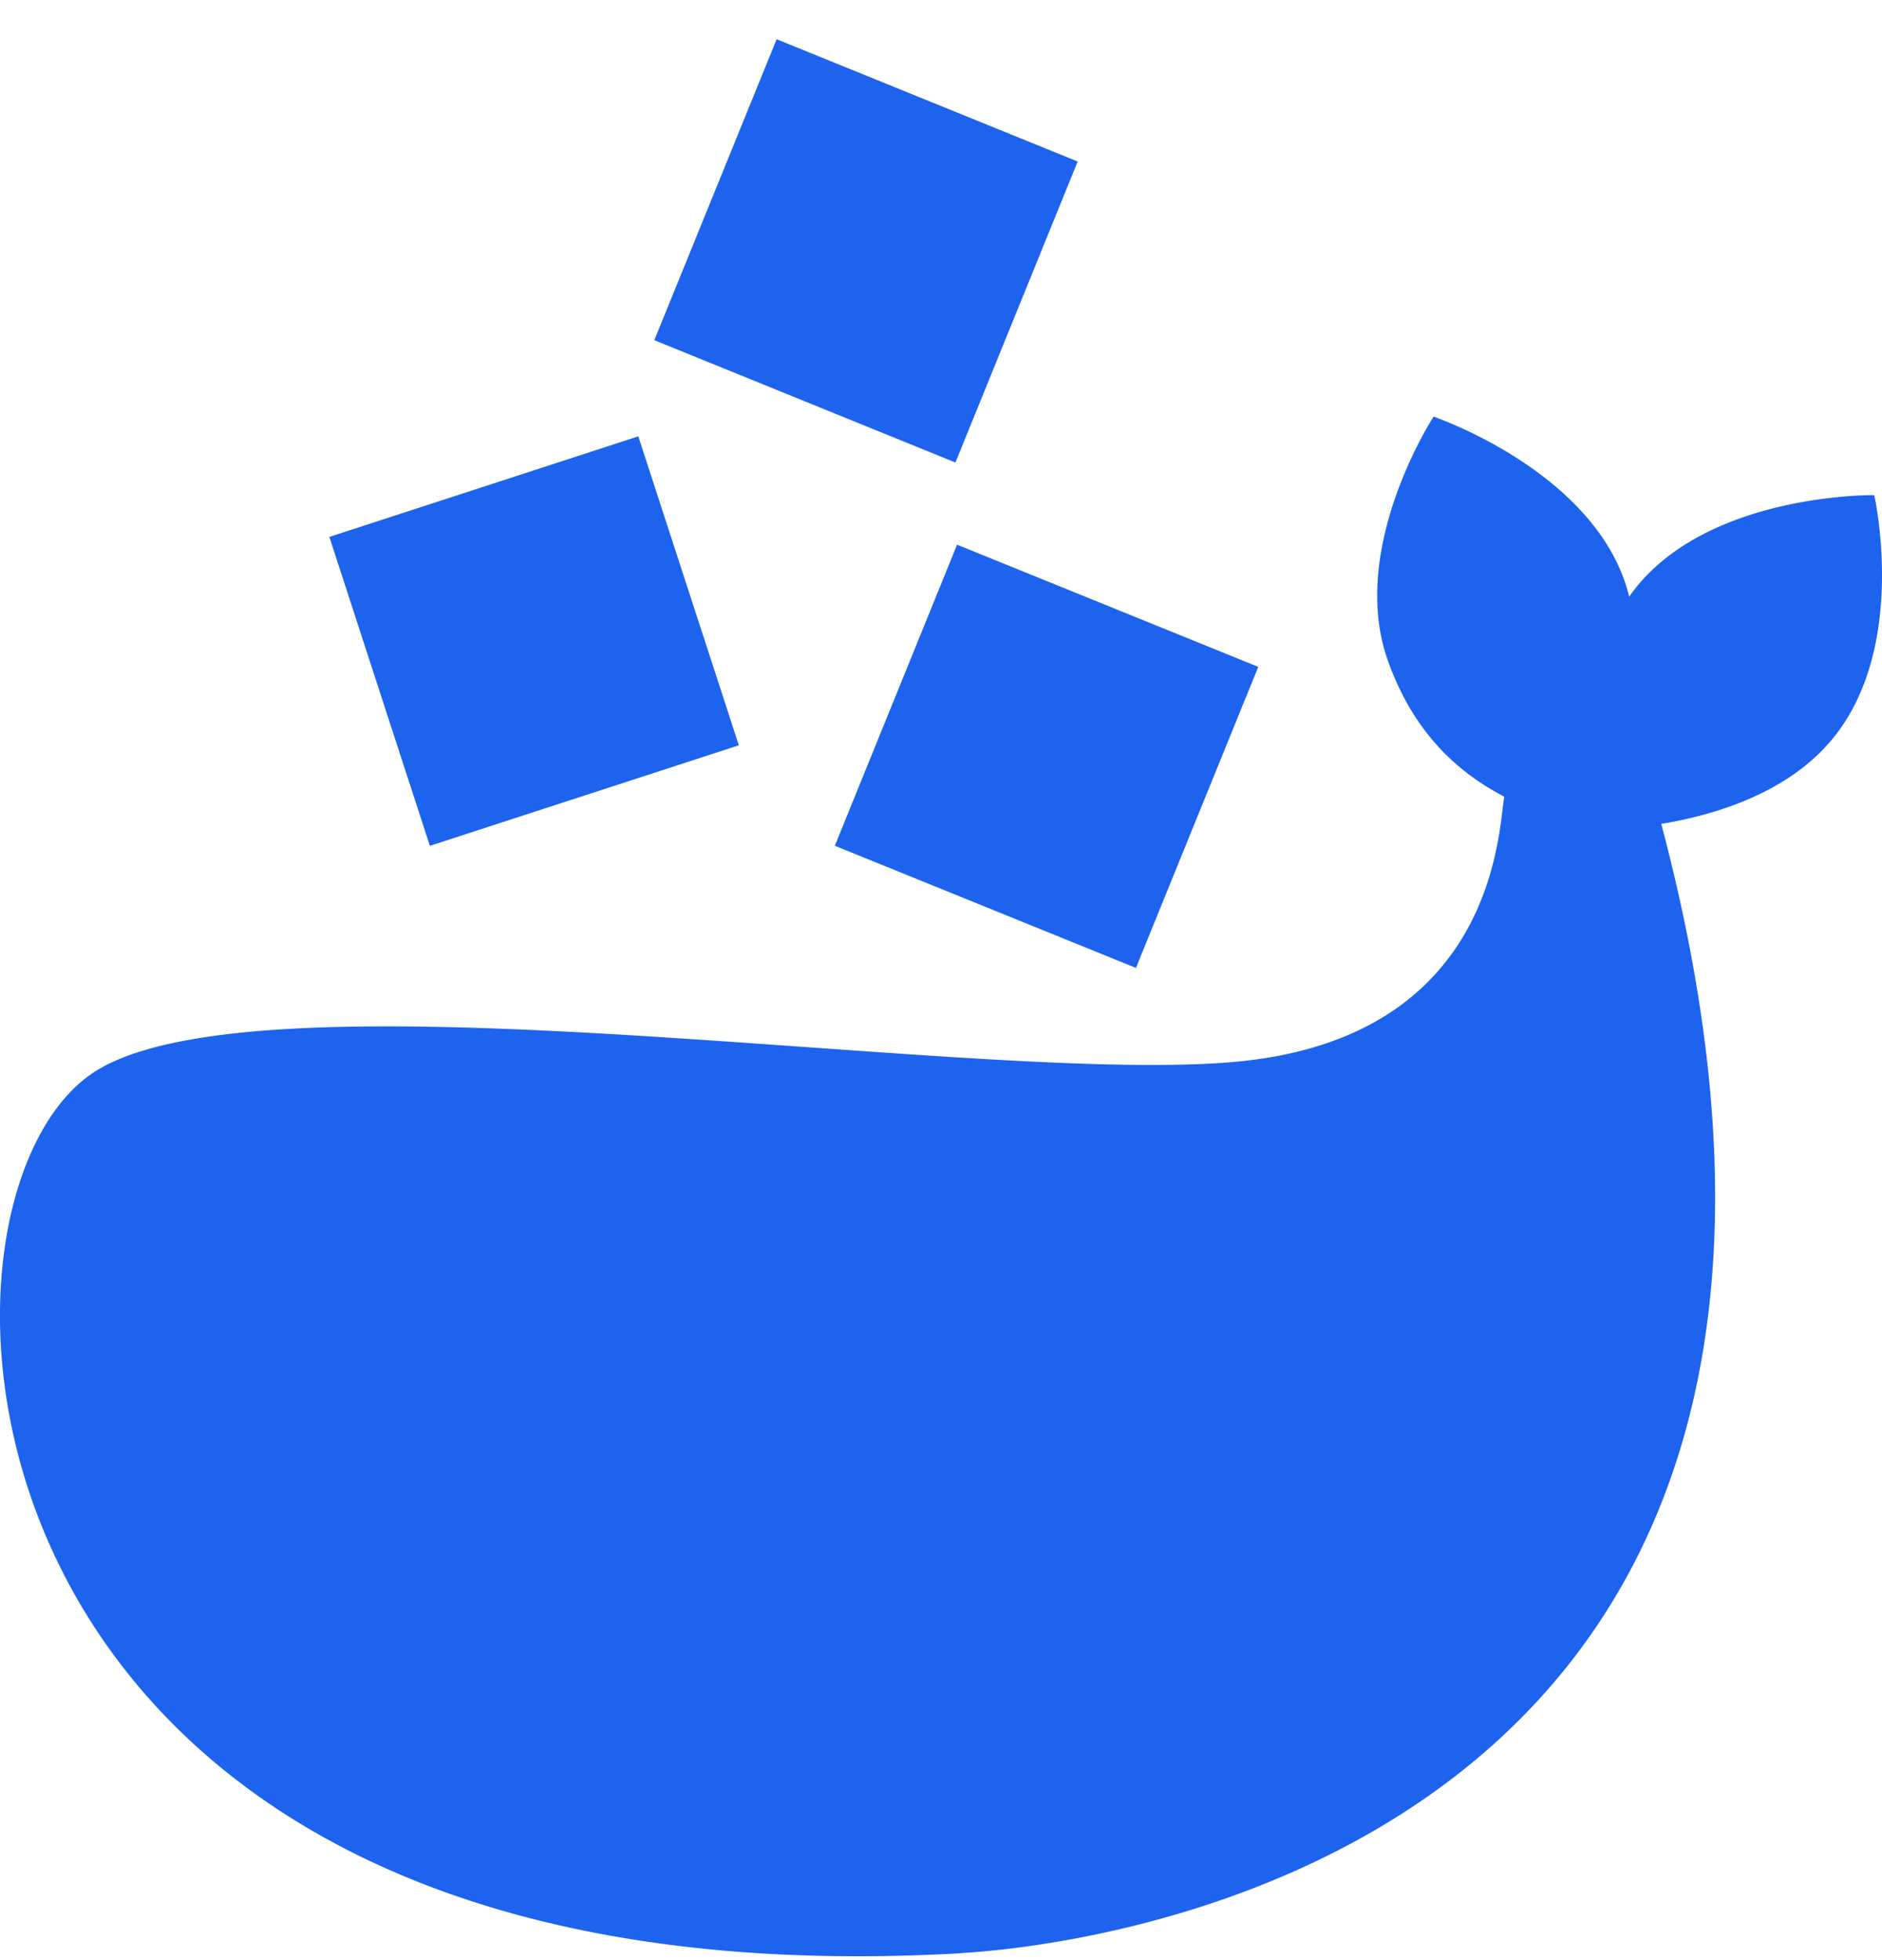
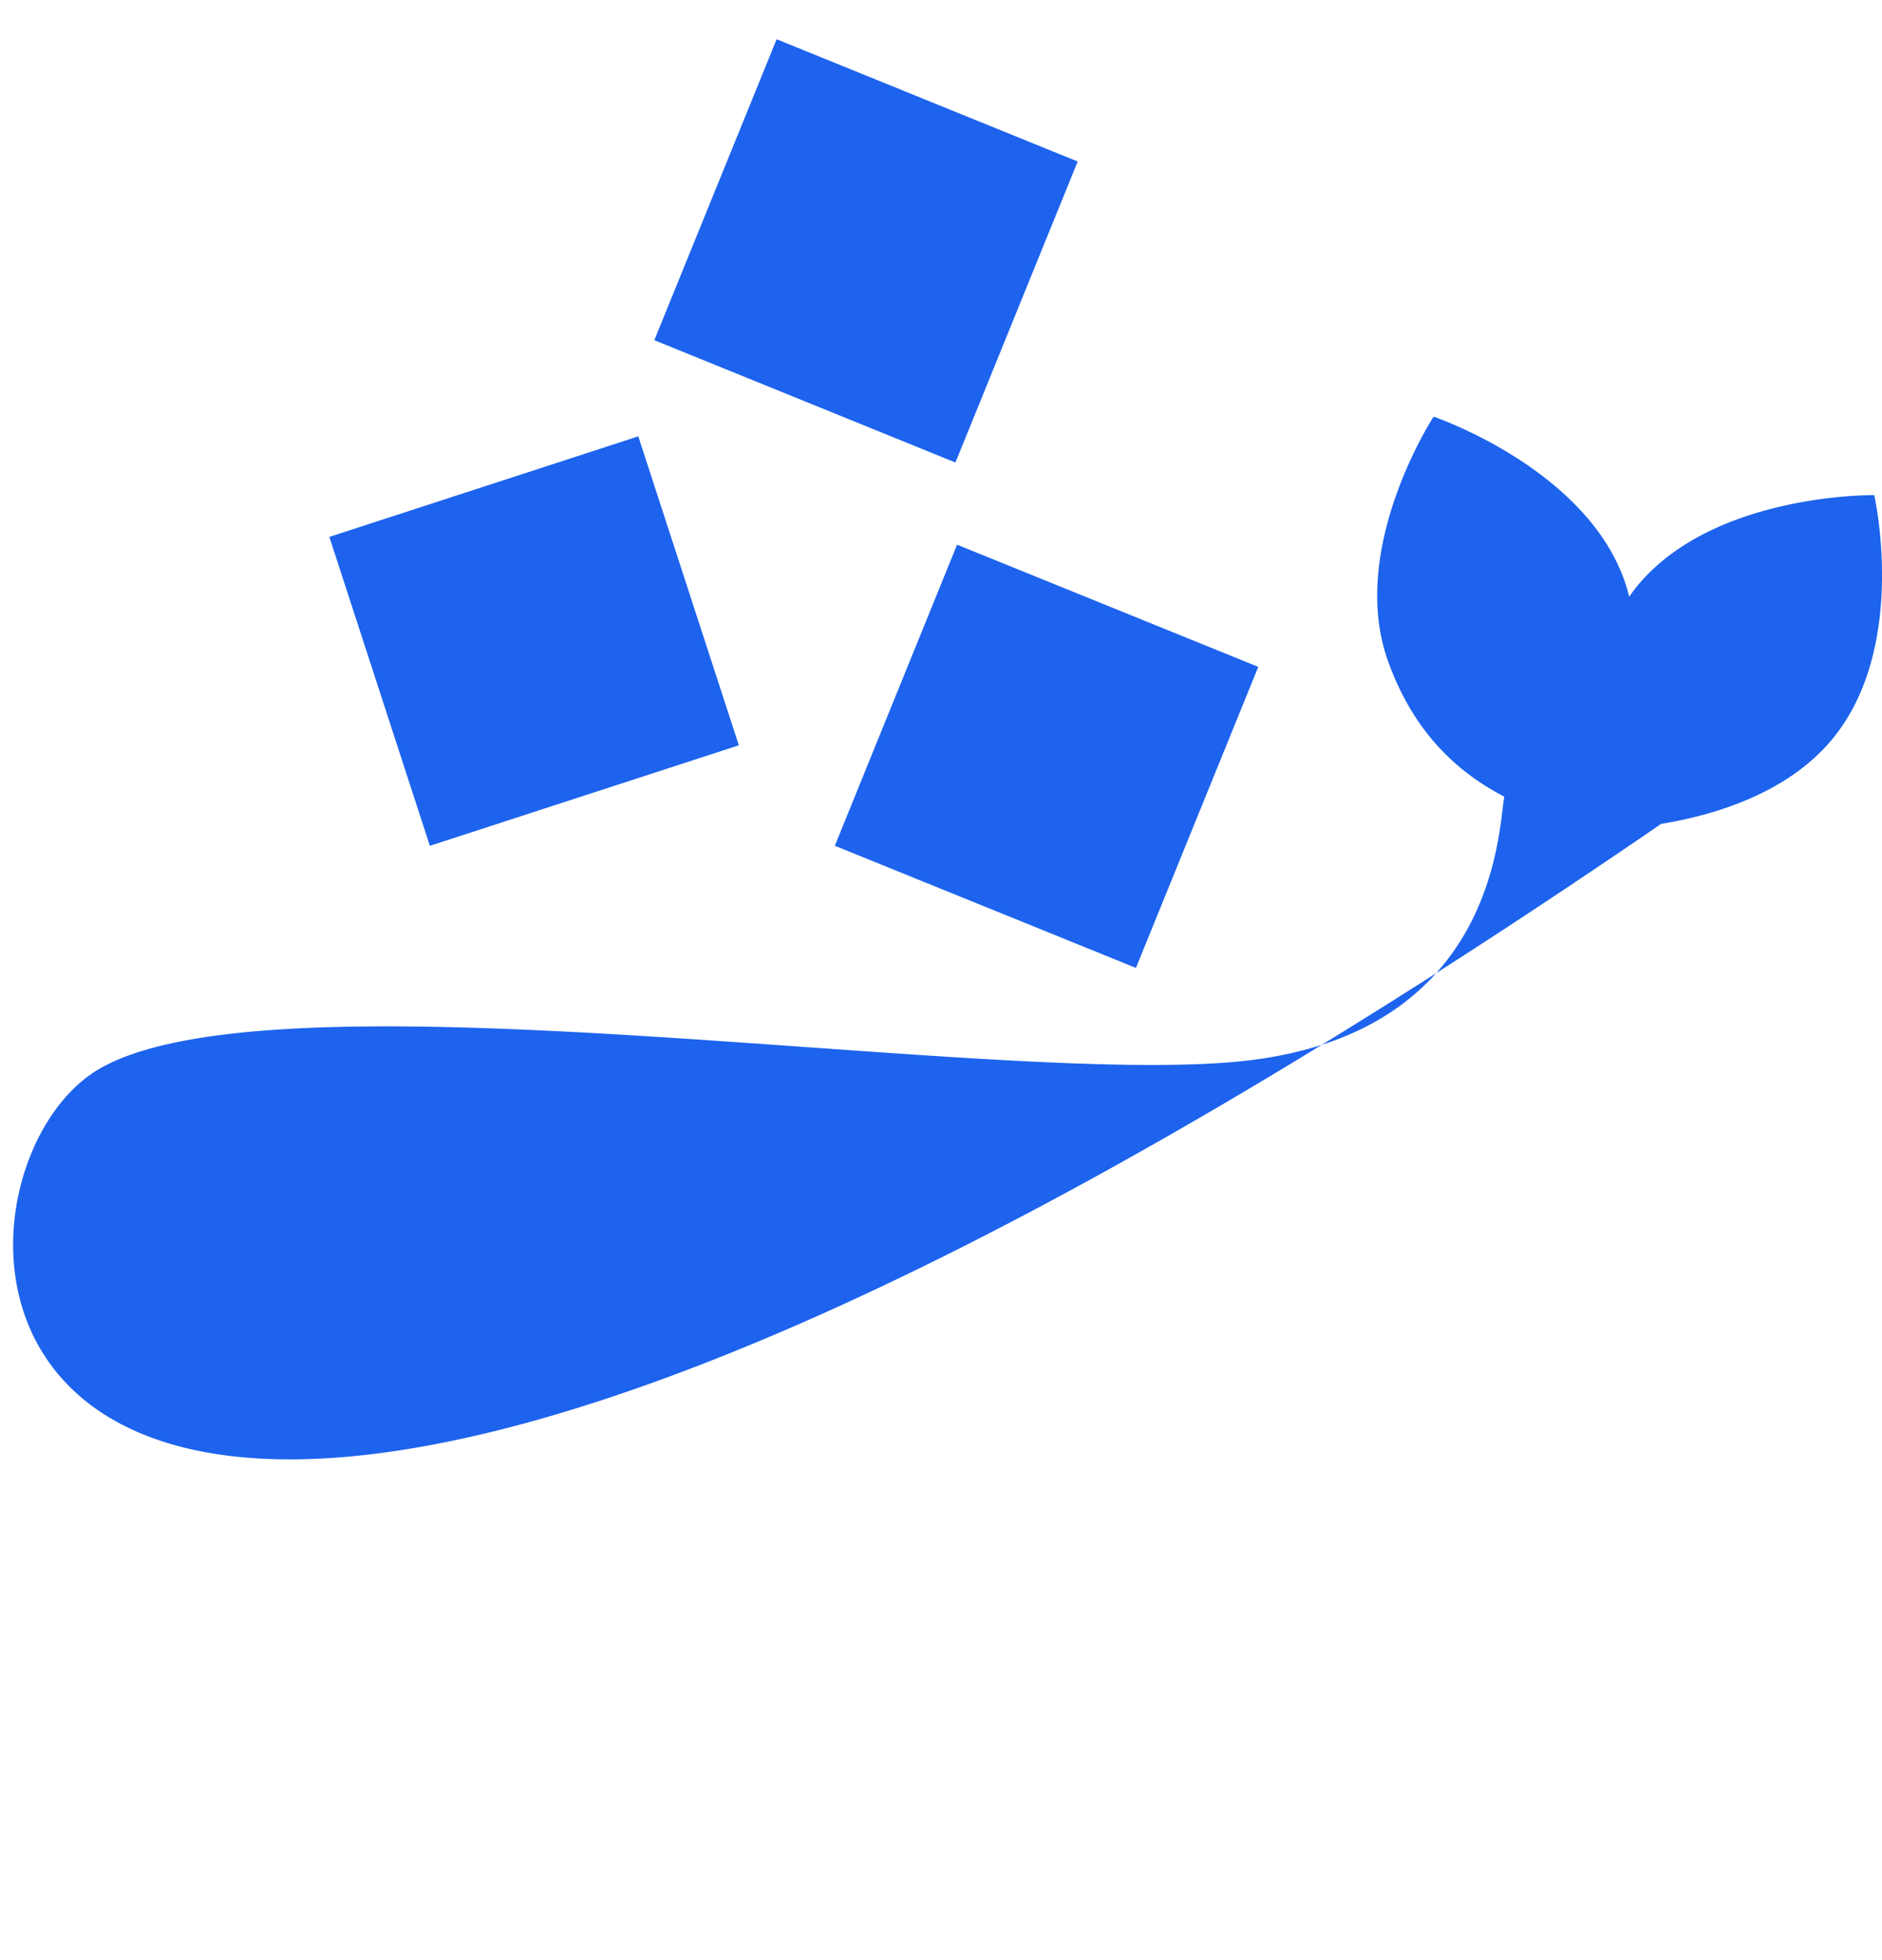
<svg xmlns="http://www.w3.org/2000/svg" class="ghostmoby-icon " width="24" height="25" fill="none">
-   <path fill-rule="evenodd" clip-rule="evenodd" d="M9.903.5l3.84 1.56-1.559 3.839-3.84-1.56L9.904.5zM8.141 5.565L4.2 6.848l1.282 3.94 3.94-1.282-1.282-3.94zm7.904 2.94l-3.84-1.558-1.559 3.84 3.84 1.558 1.56-3.84zm5.14 2.003c3.562 13.436-7.838 14.34-8.925 14.402l-.004.002C-.914 25.664-1.319 15.21 1.238 13.65c1.377-.84 5.404-.553 9.043-.295 2.153.153 4.17.297 5.424.192 3.102-.26 3.376-2.55 3.457-3.231.009-.07.015-.123.022-.155-.608-.315-1.164-.83-1.486-1.737-.51-1.436.584-3.11.584-3.11s1.922.651 2.432 2.087c.025.07.045.139.062.21a2.32 2.32 0 01.11-.146c.982-1.18 3.015-1.15 3.015-1.15s.442 1.94-.54 3.118c-.571.687-1.5.964-2.176 1.075z" fill="#1D63ED" />
+   <path fill-rule="evenodd" clip-rule="evenodd" d="M9.903.5l3.84 1.56-1.559 3.839-3.84-1.56L9.904.5zM8.141 5.565L4.2 6.848l1.282 3.94 3.94-1.282-1.282-3.94zm7.904 2.94l-3.84-1.558-1.559 3.84 3.84 1.558 1.56-3.84zm5.14 2.003l-.004.002C-.914 25.664-1.319 15.21 1.238 13.65c1.377-.84 5.404-.553 9.043-.295 2.153.153 4.17.297 5.424.192 3.102-.26 3.376-2.55 3.457-3.231.009-.07.015-.123.022-.155-.608-.315-1.164-.83-1.486-1.737-.51-1.436.584-3.11.584-3.11s1.922.651 2.432 2.087c.025.07.045.139.062.21a2.32 2.32 0 01.11-.146c.982-1.18 3.015-1.15 3.015-1.15s.442 1.94-.54 3.118c-.571.687-1.5.964-2.176 1.075z" fill="#1D63ED" />
</svg>